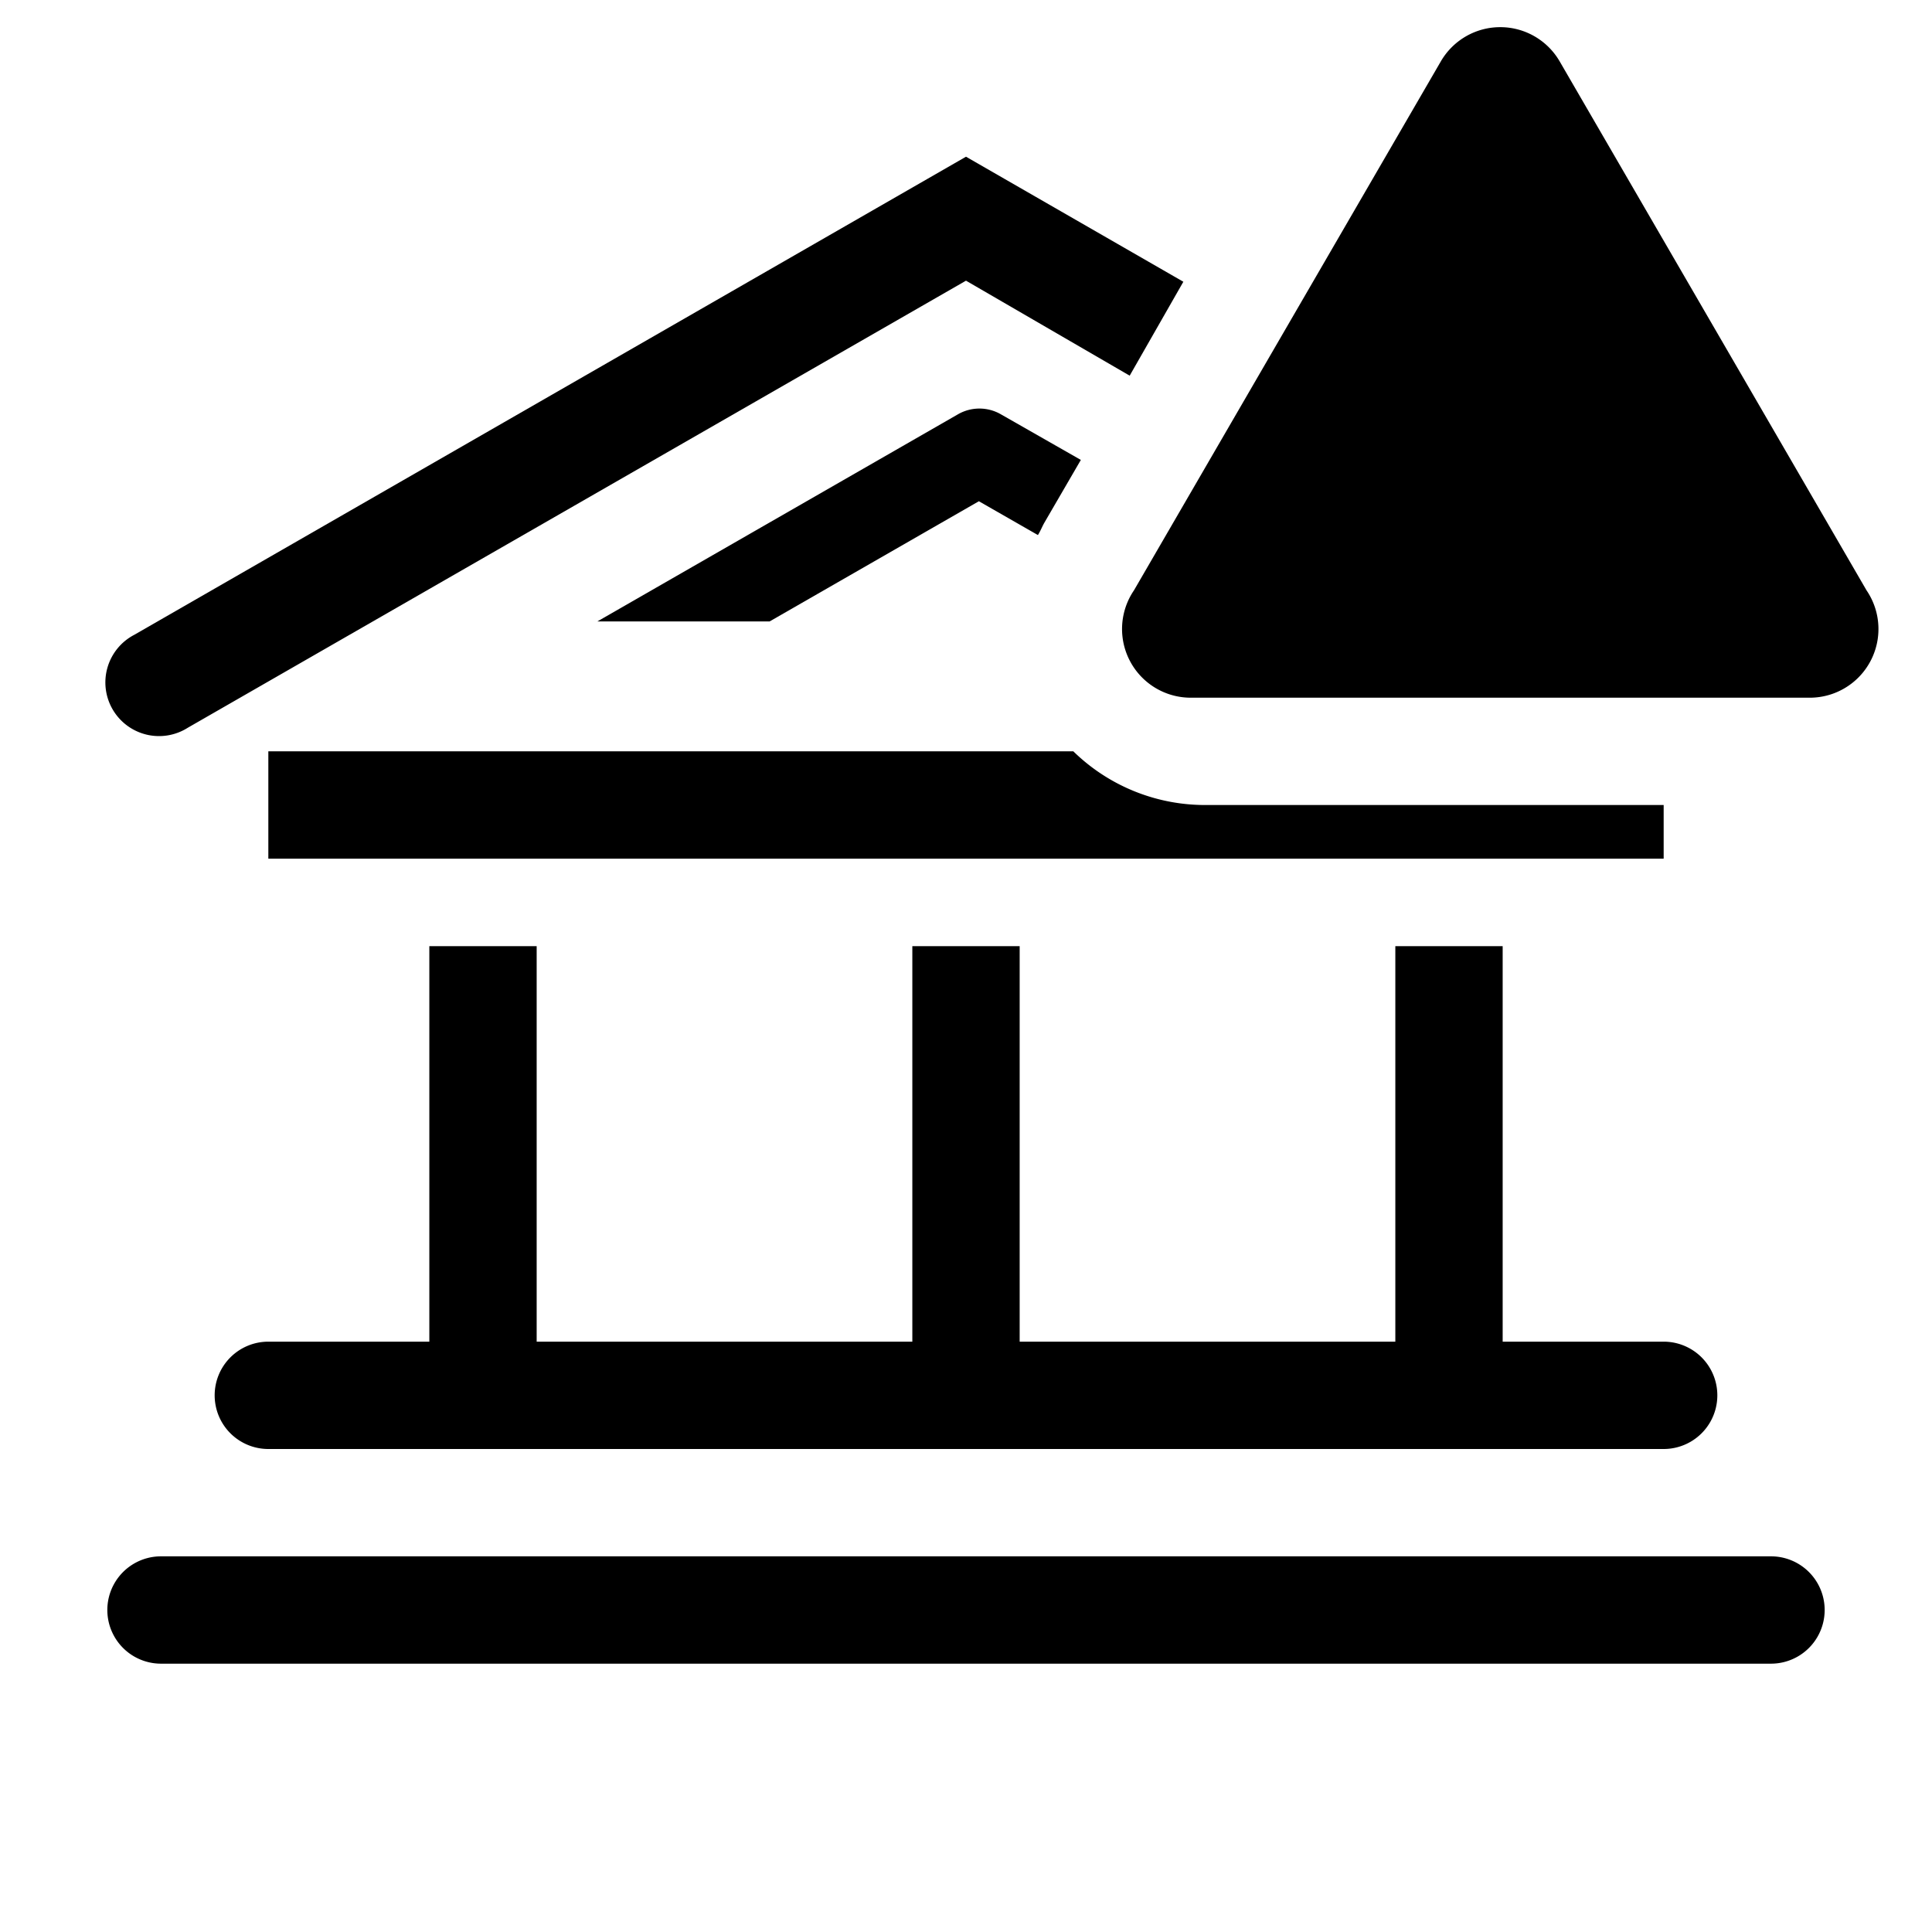
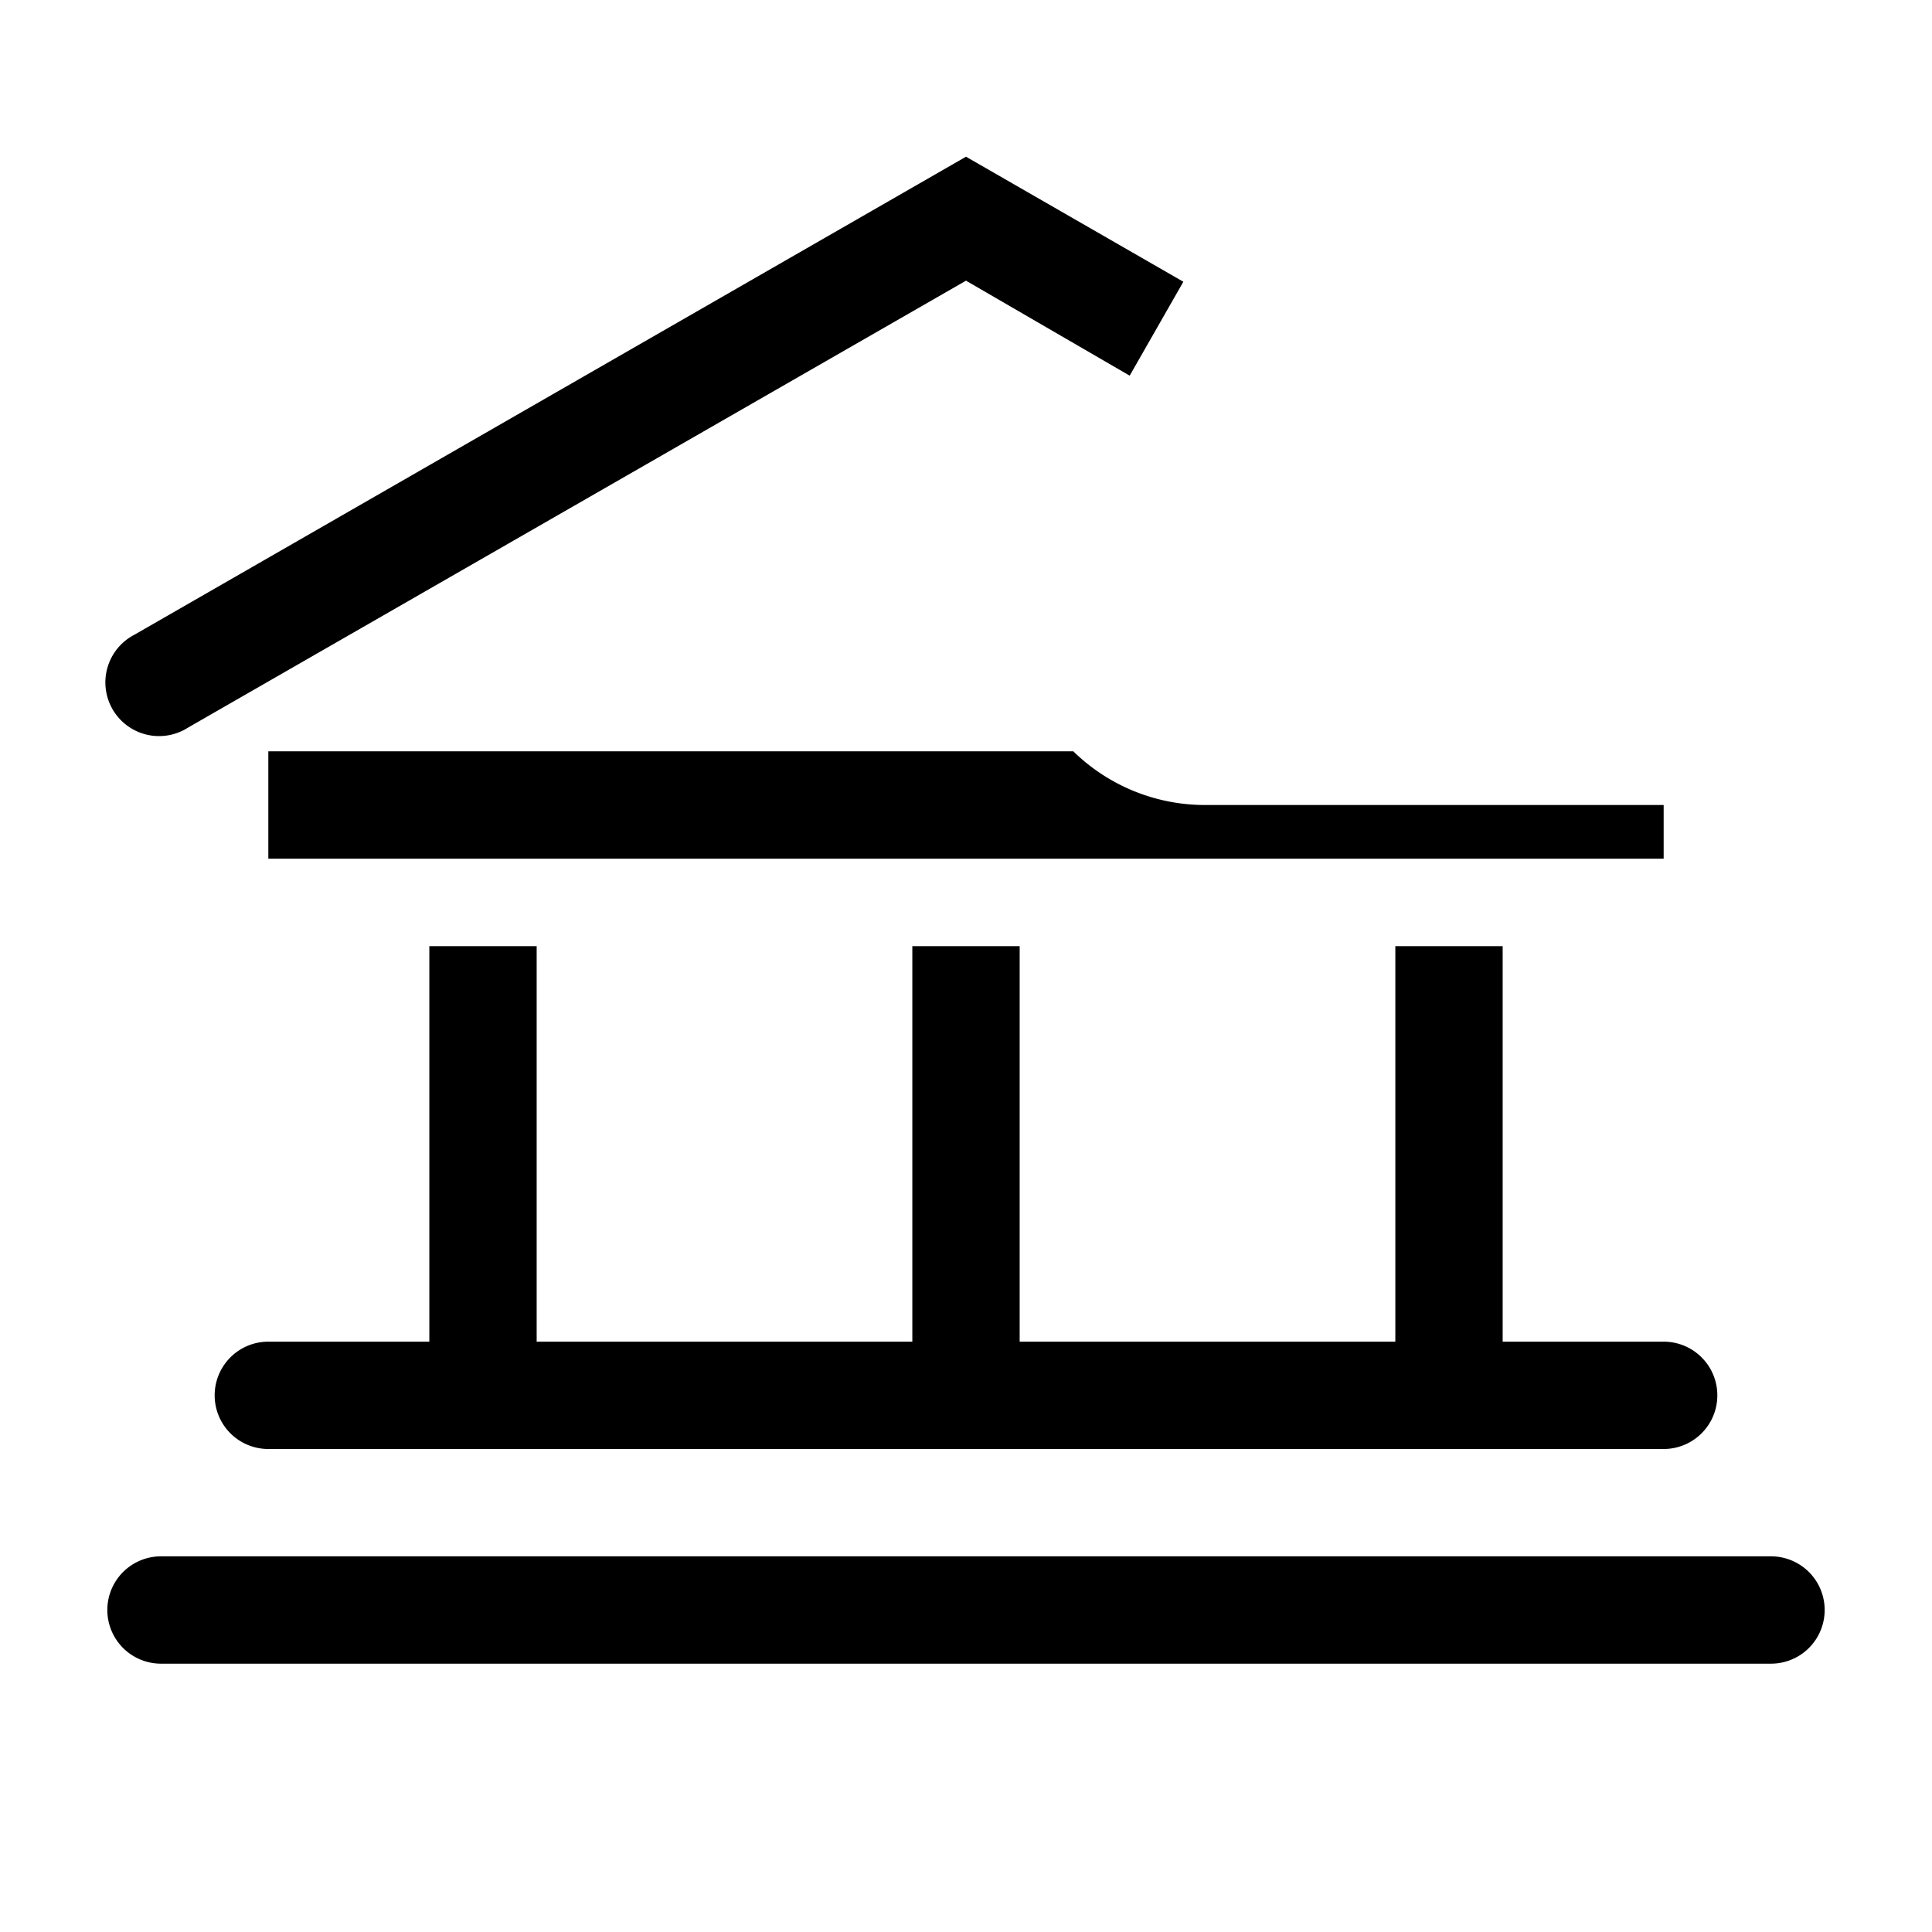
<svg xmlns="http://www.w3.org/2000/svg" fill="#000000" width="800px" height="800px" viewBox="0 0 36 36" version="1.1" preserveAspectRatio="xMidYMid meet">
  <title>bank-outline-alerted</title>
  <path d="M4,26a1,1,0,0,0,1,1H31a1,1,0,0,0,0-2H28V17.63H26V25H19V17.63H17V25H10V17.63H8V25H5A1,1,0,0,0,4,26Z" class="clr-i-outline--alerted clr-i-outline-path-1--alerted" />
  <path d="M33,29H3a1,1,0,0,0,0,2H33a1,1,0,0,0,0-2Z" class="clr-i-outline--alerted clr-i-outline-path-2--alerted" />
  <path d="M22.5,15A3.51,3.51,0,0,1,20,14H5v2H31V15Z" class="clr-i-outline--alerted clr-i-outline-path-3--alerted" />
-   <path d="M19.46,9.74l.68-1.17-1.49-.85a.8.8,0,0,0-.8,0l-6.72,3.86h3.21l3.9-2.24,1.1.63C19.39,9.89,19.42,9.81,19.46,9.74Z" class="clr-i-outline--alerted clr-i-outline-path-4--alerted" />
  <path d="M22.05,5.25,18,2.92,2.5,11.83a1,1,0,1,0,1,1.73L18,5.23,21.05,7Z" class="clr-i-outline--alerted clr-i-outline-path-5--alerted" />
-   <path d="M26.85,1.14,21.13,11A1.28,1.28,0,0,0,22.23,13H33.68A1.28,1.28,0,0,0,34.78,11L29.06,1.14A1.28,1.28,0,0,0,26.85,1.14Z" class="clr-i-outline--alerted clr-i-outline-path-6--alerted clr-i-alert" />
  <rect x="0" y="0" width="36" height="36" fill-opacity="0" />
</svg>